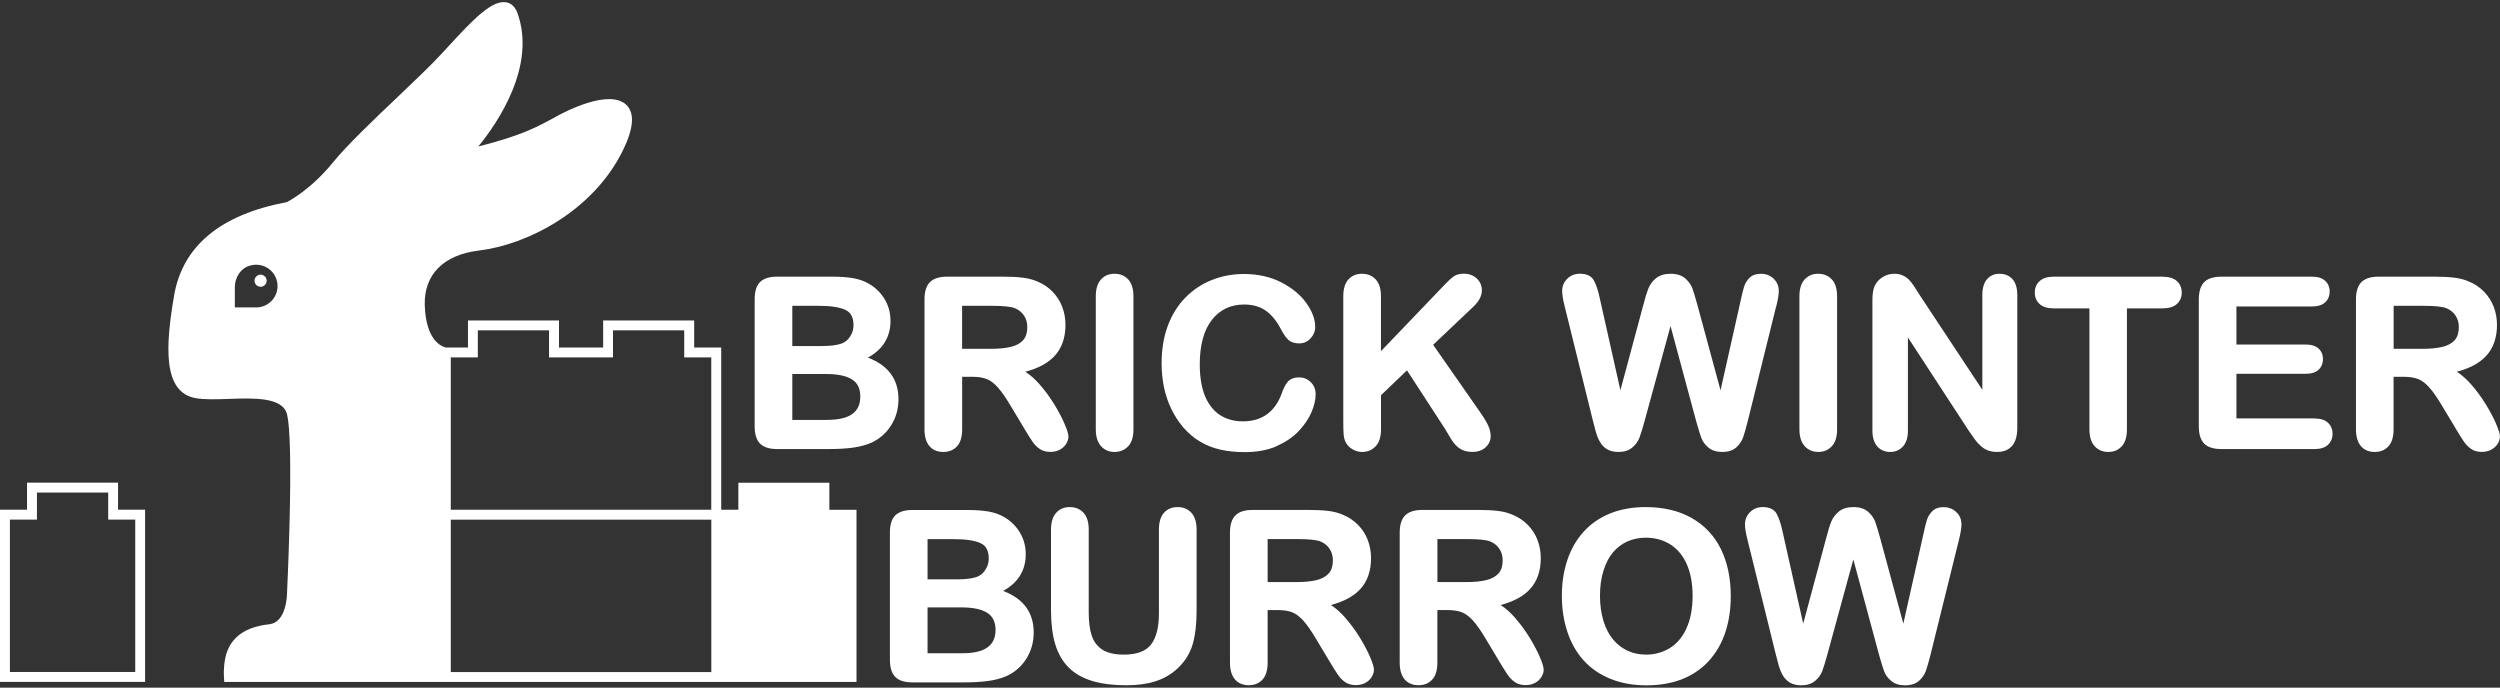
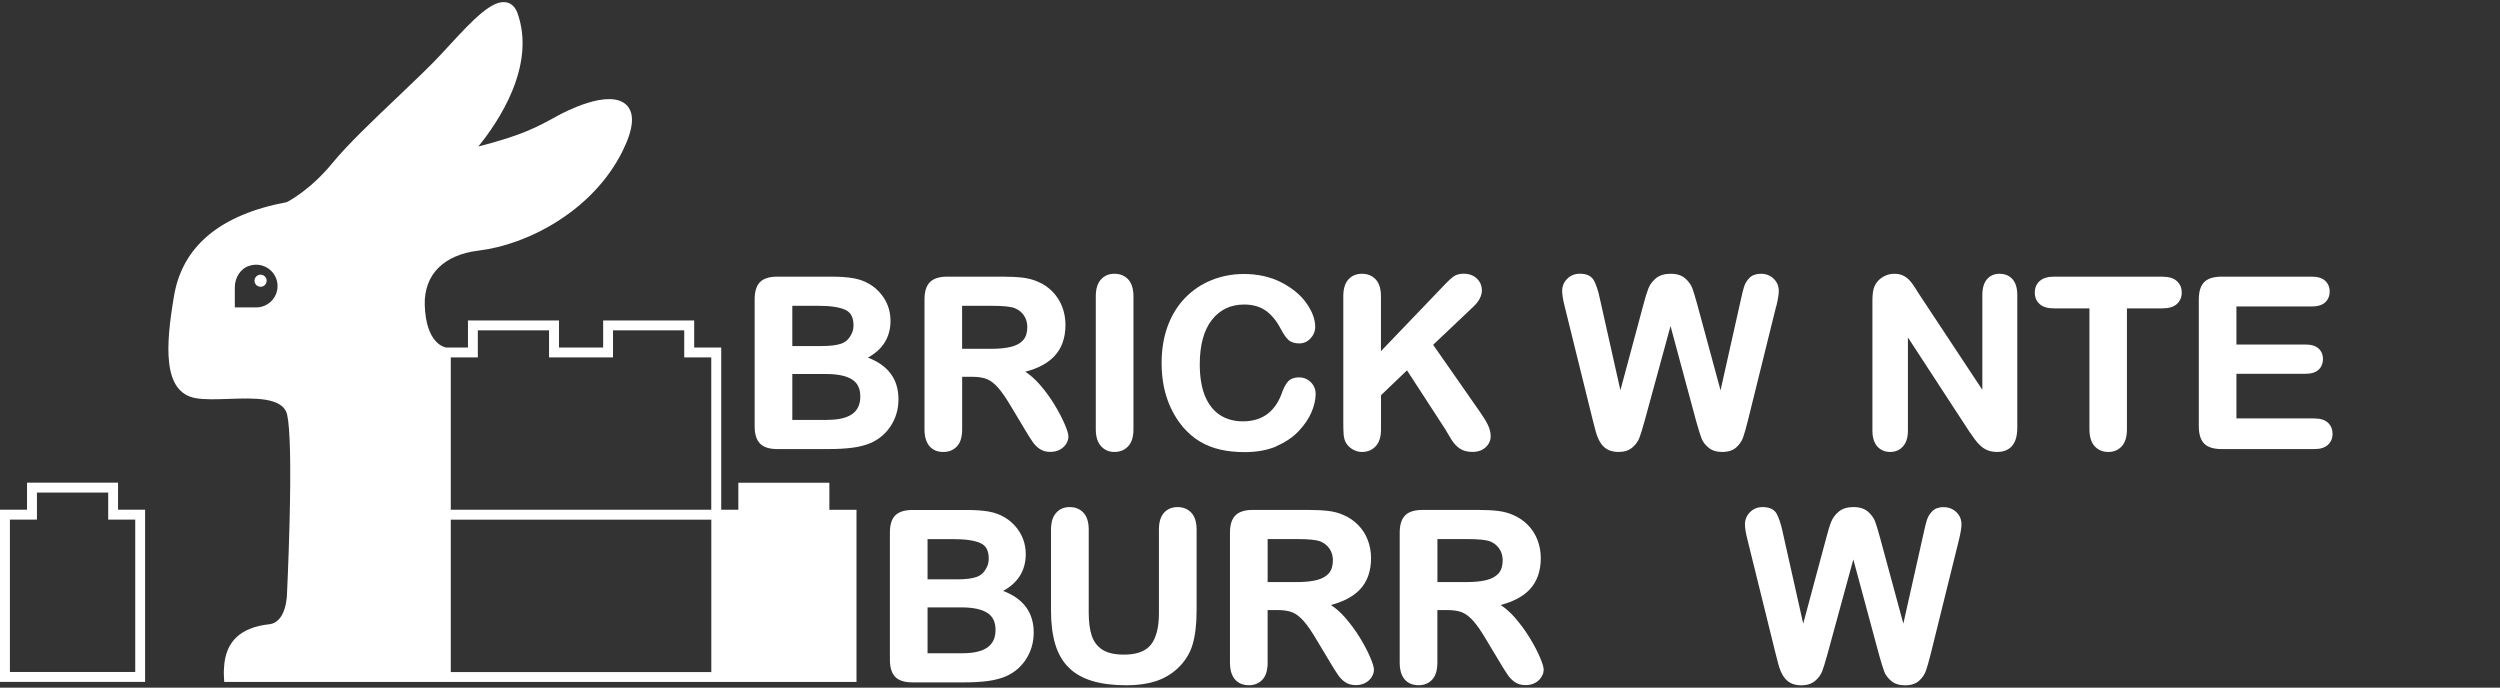
<svg xmlns="http://www.w3.org/2000/svg" id="Calque_2" data-name="Calque 2" viewBox="0 0 449.38 123.61">
  <rect x="0" y="0" width="449.38" height="123.61" fill="#333333" stroke="none" />
  <defs>
    <style>
      .cls-1 {
        fill: #fff;
        stroke-width: 0px;
      }
    </style>
  </defs>
  <g>
    <path class="cls-1" d="M319.28,55.11c.31-1.28.46-2.19.46-2.79,0-.89-.31-1.63-.93-2.23-.62-.59-1.38-.88-2.26-.88s-1.57.24-2.05.71c-.46.45-.78.97-.97,1.53-.18.55-.37,1.29-.56,2.2l-3.7,16.51-4.17-15.38c-.37-1.35-.67-2.35-.9-2.97-.24-.64-.67-1.23-1.28-1.77-.63-.55-1.51-.83-2.62-.83s-1.97.27-2.62.79c-.63.52-1.1,1.14-1.38,1.85-.27.68-.56,1.64-.9,2.93l-4.13,15.37-3.7-16.5c-.29-1.39-.65-2.47-1.05-3.21-.44-.82-1.3-1.24-2.53-1.24-.89,0-1.66.3-2.27.9-.61.6-.92,1.34-.92,2.21,0,.65.15,1.56.46,2.79l5.05,20.45c.15.61.33,1.27.52,1.99.2.73.46,1.38.78,1.92.33.56.77,1.01,1.3,1.31.54.31,1.22.47,2.03.47,1.01,0,1.84-.26,2.46-.79.61-.51,1.04-1.1,1.28-1.74.23-.61.55-1.62.93-3l4.67-17.1,4.61,17.1h0c.41,1.46.72,2.45.94,3.04.24.64.67,1.21,1.27,1.71.62.52,1.45.78,2.46.78,1.07,0,1.92-.27,2.52-.8.58-.52,1-1.13,1.25-1.82.23-.65.52-1.68.87-3.07l5.06-20.45Z" />
-     <path class="cls-1" d="M326.81,81.24c1.01,0,1.84-.35,2.47-1.03.63-.68.94-1.7.94-3.03v-23.93c0-1.33-.32-2.35-.94-3.02-.63-.68-1.46-1.02-2.47-1.02s-1.8.35-2.43,1.03c-.62.68-.93,1.69-.93,3v23.93c0,1.32.32,2.33.94,3.02.63.69,1.44,1.04,2.41,1.04Z" />
    <path class="cls-1" d="M359.43,49.21c-.95,0-1.71.33-2.27.99-.55.64-.83,1.6-.83,2.84v17.03l-11.26-17.03c-.33-.53-.65-1.03-.96-1.51-.32-.49-.64-.91-.95-1.23-.32-.33-.7-.59-1.13-.79-.43-.2-.95-.3-1.55-.3-.76,0-1.48.22-2.14.64-.66.43-1.14.99-1.42,1.67-.24.61-.35,1.41-.35,2.45v23.43c0,1.22.29,2.17.86,2.83.59.67,1.37,1.01,2.33,1.01s1.7-.33,2.3-.99c.59-.65.89-1.61.89-2.84v-16.75l10.97,16.82c.33.48.66.96,1,1.42.34.48.72.91,1.12,1.26.41.37.87.65,1.34.82.48.17,1.01.26,1.6.26,1.65,0,3.63-.75,3.63-4.31v-23.88c0-1.24-.28-2.2-.84-2.84-.57-.65-1.35-.99-2.33-.99Z" />
    <path class="cls-1" d="M388.74,49.73h-19.56c-1.08,0-1.93.25-2.51.76-.6.51-.91,1.22-.91,2.1s.29,1.54.87,2.06c.56.52,1.42.78,2.55.78h6.4v21.75c0,1.33.32,2.35.94,3.03.63.69,1.46,1.03,2.45,1.03s1.8-.34,2.42-1.02c.62-.67.93-1.69.93-3.04v-21.75h6.4c1.12,0,1.99-.26,2.56-.77.59-.52.89-1.22.89-2.07s-.29-1.54-.88-2.07c-.57-.52-1.44-.78-2.58-.78Z" />
    <path class="cls-1" d="M416.03,75.21h-14.03v-8.02h12.45c1.03,0,1.81-.25,2.33-.74.52-.49.78-1.14.78-1.91s-.27-1.42-.8-1.9c-.52-.47-1.3-.71-2.31-.71h-12.45v-6.84h13.55c1.06,0,1.86-.25,2.39-.73.54-.49.82-1.15.82-1.96s-.28-1.45-.82-1.94c-.53-.49-1.34-.73-2.39-.73h-16.24c-.91,0-1.68.14-2.27.41-.63.28-1.09.75-1.38,1.37-.28.6-.42,1.37-.42,2.3v22.83c0,1.41.33,2.45.97,3.1.64.65,1.69.98,3.11.98h16.72c1.04,0,1.85-.25,2.4-.75.55-.51.84-1.17.84-1.98s-.28-1.51-.84-2.02c-.55-.5-1.35-.75-2.4-.75Z" />
-     <path class="cls-1" d="M448.7,76.22c-.45-1.05-1.07-2.23-1.85-3.5-.78-1.29-1.69-2.52-2.69-3.66-.81-.92-1.66-1.67-2.54-2.24,2.28-.59,4.03-1.53,5.22-2.79,1.33-1.41,2-3.31,2-5.64,0-1.13-.2-2.23-.59-3.25-.4-1.02-.98-1.93-1.74-2.71-.76-.77-1.64-1.38-2.62-1.78-.81-.37-1.73-.62-2.74-.74-.99-.12-2.19-.18-3.58-.18h-10c-1.4,0-2.45.33-3.1.98-.65.65-.98,1.7-.98,3.1v23.37c0,1.3.3,2.31.88,3,.6.71,1.44,1.06,2.51,1.06,1,0,1.82-.34,2.44-1.01.62-.66.93-1.69.93-3.05v-9.45h1.84c1.05,0,1.92.14,2.6.41.67.27,1.35.79,2.01,1.54.68.77,1.47,1.91,2.34,3.39l2.46,4.1c.57.94,1.03,1.69,1.39,2.21.36.53.8.97,1.29,1.31.52.36,1.16.54,1.92.54.63,0,1.19-.13,1.67-.38.49-.25.88-.6,1.17-1.04.29-.45.43-.9.43-1.36,0-.43-.22-1.16-.68-2.24ZM441.26,61.12c-.48.56-1.21.97-2.15,1.21-.98.25-2.21.37-3.65.37h-5.2v-7.73h5.36c2.06,0,3.45.15,4.13.43.7.29,1.25.74,1.64,1.33.39.59.59,1.28.59,2.05,0,.99-.24,1.78-.72,2.34Z" />
  </g>
  <path class="cls-1" d="M21.22,86.76H4.86v4.86H0v30.95h26.08v-30.95h-4.86v-4.86ZM24.31,93.4v27.39H1.78v-27.39h4.86v-4.86h12.81v4.86h4.86Z" />
  <g>
    <path class="cls-1" d="M161.5,71.75c0-3.58-1.85-6.09-5.5-7.47,2.7-1.47,4.07-3.69,4.07-6.62,0-.91-.15-1.8-.45-2.62-.3-.82-.74-1.58-1.32-2.27-.57-.68-1.24-1.25-1.98-1.69-.88-.53-1.87-.89-2.97-1.08-1.07-.18-2.36-.27-3.82-.27h-9.84c-1.39,0-2.43.33-3.07.97-.65.64-.97,1.69-.97,3.11v22.83c0,1.39.32,2.43.95,3.08.63.66,1.67,1,3.09,1h9.28c1.61,0,3.04-.08,4.25-.24,1.22-.16,2.32-.45,3.27-.84,1.53-.67,2.76-1.72,3.66-3.13.9-1.4,1.35-3,1.35-4.75ZM142.42,54.97h4.68c2.18,0,3.82.24,4.86.73.98.45,1.46,1.36,1.46,2.77,0,.65-.16,1.26-.48,1.8-.41.75-.98,1.24-1.75,1.51-.8.28-1.96.42-3.45.42h-5.32v-7.23ZM148.72,75.48h-6.3v-8.25h6.09c2.07,0,3.64.33,4.66.99.99.63,1.47,1.64,1.47,3.07,0,2.82-1.94,4.18-5.92,4.18Z" />
    <path class="cls-1" d="M191.62,79.82c.29-.44.43-.9.43-1.36,0-.44-.22-1.17-.68-2.24-.44-1.03-1.05-2.21-1.84-3.5-.78-1.29-1.69-2.52-2.69-3.66-.81-.92-1.66-1.67-2.54-2.24,2.28-.59,4.03-1.53,5.22-2.79,1.33-1.41,2-3.3,2-5.64,0-1.14-.2-2.23-.59-3.25-.39-1.02-.98-1.93-1.73-2.71-.76-.77-1.64-1.38-2.62-1.78-.81-.37-1.74-.62-2.74-.74-.99-.12-2.19-.18-3.58-.18h-10c-1.41,0-2.45.33-3.1.98-.65.65-.98,1.7-.98,3.1v23.37c0,1.3.3,2.31.88,3,.6.71,1.44,1.06,2.52,1.06,1,0,1.82-.34,2.44-1.01.62-.66.93-1.69.93-3.05v-9.45h1.84c1.05,0,1.92.14,2.6.41.67.27,1.35.79,2.01,1.54.68.77,1.47,1.91,2.34,3.39l2.46,4.1c.59.99,1.05,1.71,1.39,2.21.36.53.79.97,1.29,1.31.52.36,1.16.54,1.92.54.63,0,1.19-.13,1.67-.38.49-.25.88-.6,1.16-1.04ZM183.94,61.12c-.49.56-1.21.97-2.15,1.21-.97.25-2.2.37-3.65.37h-5.2v-7.73h5.36c2.06,0,3.45.15,4.13.43.7.29,1.25.74,1.64,1.33.39.59.59,1.28.59,2.05,0,1-.24,1.78-.72,2.33Z" />
    <path class="cls-1" d="M200.32,81.24c1.01,0,1.85-.35,2.48-1.03.63-.68.94-1.7.94-3.03v-23.93c0-1.33-.32-2.35-.94-3.02-.63-.68-1.46-1.02-2.48-1.02s-1.8.35-2.42,1.03c-.62.68-.93,1.69-.93,3.01v23.93c0,1.32.32,2.33.94,3.02.63.69,1.44,1.04,2.41,1.04Z" />
    <path class="cls-1" d="M229.42,80.2c1.62-.69,2.97-1.6,4.02-2.71,1.04-1.11,1.82-2.25,2.31-3.41.49-1.16.74-2.25.74-3.26,0-.84-.3-1.56-.88-2.13-.58-.57-1.29-.85-2.1-.85-.95,0-1.66.3-2.11.88-.41.53-.75,1.22-1.02,2.04-.6,1.63-1.49,2.88-2.65,3.72-1.16.83-2.61,1.26-4.3,1.26-1.56,0-2.94-.37-4.1-1.11-1.15-.74-2.06-1.87-2.7-3.37-.64-1.52-.97-3.46-.97-5.77,0-3.45.73-6.14,2.18-7.99,1.43-1.83,3.38-2.76,5.79-2.76,1.52,0,2.81.36,3.83,1.06,1.04.71,1.96,1.81,2.73,3.27.5.95.95,1.61,1.38,2.01.45.43,1.12.65,1.98.65.79,0,1.48-.31,2.03-.91.55-.6.83-1.29.83-2.07,0-1.34-.53-2.78-1.59-4.27-1.05-1.48-2.57-2.73-4.52-3.73-1.96-1-4.21-1.5-6.71-1.5-2.04,0-4,.37-5.81,1.1-1.81.73-3.42,1.81-4.77,3.21-1.35,1.4-2.4,3.1-3.12,5.07-.72,1.95-1.09,4.2-1.09,6.67,0,1.52.15,2.98.43,4.33.29,1.36.72,2.65,1.3,3.85.58,1.2,1.28,2.3,2.1,3.27.92,1.07,1.94,1.95,3.03,2.6,1.09.66,2.32,1.15,3.66,1.46,1.33.31,2.82.46,4.44.46,2.15,0,4.06-.35,5.68-1.04Z" />
    <path class="cls-1" d="M259.94,77.42c.29.5.62,1.05,1,1.66.4.64.89,1.17,1.46,1.55.59.4,1.35.6,2.27.6.99,0,1.79-.28,2.38-.83.59-.55.9-1.22.9-1.99,0-.65-.16-1.33-.49-2.01-.31-.65-.78-1.42-1.39-2.29l-8.46-12.13,7.28-6.9c.98-.94,1.48-1.92,1.48-2.9,0-.83-.31-1.54-.91-2.12-.6-.57-1.4-.86-2.36-.86-.74,0-1.35.17-1.81.49-.42.3-.92.75-1.52,1.39l-11.54,12.04v-9.87c0-1.33-.32-2.35-.94-3.02-.63-.68-1.47-1.02-2.47-1.02s-1.85.35-2.46,1.04c-.6.68-.9,1.69-.9,3v22.58c0,.96.02,1.71.06,2.24.04.55.17,1.04.39,1.47.29.52.7.93,1.24,1.24.53.3,1.09.46,1.67.46.99,0,1.82-.34,2.46-1.02.63-.67.96-1.69.96-3.04v-6.14l4.67-4.47,7.06,10.86Z" />
  </g>
  <g>
-     <path class="cls-1" d="M304.09,93.11c-2.3-1.3-5.08-1.96-8.26-1.96-2.35,0-4.48.37-6.33,1.11-1.86.74-3.46,1.82-4.75,3.22-1.29,1.39-2.3,3.1-2.98,5.08-.68,1.97-1.02,4.17-1.02,6.52s.33,4.48.98,6.46c.65,1.99,1.63,3.73,2.91,5.15,1.28,1.42,2.9,2.54,4.81,3.32,1.91.78,4.09,1.18,6.5,1.18s4.6-.38,6.48-1.14c1.89-.76,3.5-1.87,4.79-3.31,1.29-1.43,2.28-3.15,2.92-5.11.65-1.95.97-4.13.97-6.5,0-3.21-.6-6.04-1.77-8.43-1.18-2.4-2.95-4.28-5.25-5.58ZM303.12,113.02c-.75,1.58-1.77,2.76-3.03,3.51-1.26.75-2.67,1.14-4.18,1.14-1.18,0-2.28-.22-3.26-.66-.98-.44-1.87-1.1-2.63-1.98-.76-.88-1.36-2.01-1.78-3.36-.42-1.36-.64-2.91-.64-4.59s.21-3.2.64-4.54c.42-1.33,1-2.43,1.72-3.28.72-.84,1.59-1.5,2.58-1.94,1-.44,2.1-.67,3.28-.67,1.66,0,3.15.41,4.42,1.21,1.27.8,2.27,1.99,2.96,3.56.7,1.58,1.05,3.49,1.05,5.65,0,2.34-.38,4.34-1.14,5.94Z" />
    <path class="cls-1" d="M349.41,91.15c-.88,0-1.57.24-2.05.71-.45.45-.78.97-.97,1.53-.18.55-.37,1.29-.56,2.2l-3.7,16.51-4.17-15.38c-.37-1.35-.67-2.35-.9-2.97-.24-.64-.67-1.23-1.28-1.77-.63-.55-1.51-.83-2.62-.83s-1.97.27-2.62.8c-.63.52-1.1,1.14-1.38,1.85-.27.67-.56,1.63-.9,2.93l-4.13,15.37-3.7-16.5c-.29-1.38-.65-2.46-1.05-3.21-.44-.82-1.29-1.24-2.53-1.24-.9,0-1.66.3-2.27.9-.61.6-.92,1.34-.92,2.21,0,.65.15,1.57.46,2.79l5.05,20.45c.15.61.33,1.27.52,1.99.2.73.46,1.38.78,1.92.33.56.77,1.01,1.3,1.31.54.31,1.22.47,2.03.47,1.01,0,1.83-.27,2.46-.79.61-.51,1.04-1.1,1.28-1.74.23-.61.55-1.62.93-3l4.67-17.1,4.61,17.1h0c.41,1.45.72,2.45.94,3.04.24.64.67,1.21,1.27,1.71.62.52,1.45.78,2.46.78,1.07,0,1.91-.27,2.52-.8.58-.52,1-1.13,1.25-1.82.23-.65.52-1.68.87-3.06l5.06-20.45c.31-1.27.46-2.19.46-2.79,0-.89-.31-1.63-.93-2.22-.62-.59-1.38-.88-2.26-.88Z" />
    <path class="cls-1" d="M180.31,106.22c2.7-1.47,4.07-3.69,4.07-6.62,0-.92-.15-1.8-.45-2.62-.3-.82-.74-1.58-1.32-2.27-.58-.68-1.24-1.25-1.98-1.69-.87-.53-1.87-.89-2.97-1.08-1.08-.18-2.36-.27-3.82-.27h-9.84c-1.39,0-2.42.33-3.07.97-.65.64-.97,1.69-.97,3.11v22.83c0,1.39.32,2.43.95,3.08.63.66,1.67,1,3.09,1h9.28c1.6,0,3.03-.08,4.25-.24,1.23-.16,2.33-.45,3.27-.84,1.53-.67,2.76-1.72,3.66-3.13.9-1.41,1.35-3.01,1.35-4.76,0-3.58-1.85-6.09-5.5-7.47ZM166.73,96.91h4.68c2.18,0,3.82.24,4.86.73.98.45,1.46,1.36,1.46,2.77,0,.66-.16,1.26-.48,1.8-.41.75-.98,1.25-1.75,1.51-.79.28-1.95.42-3.45.42h-5.32v-7.23ZM173.03,117.42h-6.3v-8.24h6.09c2.07,0,3.64.33,4.66.99.99.64,1.47,1.64,1.47,3.07,0,2.81-1.94,4.18-5.92,4.18Z" />
    <path class="cls-1" d="M211.68,91.15c-1.01,0-1.83.34-2.45,1.02-.6.67-.91,1.69-.91,3.02v15.06c0,2.51-.48,4.4-1.43,5.62-.93,1.19-2.56,1.8-4.85,1.8-1.67,0-2.98-.3-3.89-.89-.9-.59-1.54-1.42-1.9-2.49-.37-1.1-.55-2.5-.55-4.16v-14.94c0-1.32-.31-2.33-.92-3-.62-.69-1.46-1.04-2.5-1.04s-1.82.35-2.44,1.04c-.61.68-.92,1.69-.92,3v14.6c0,2.31.26,4.33.76,6.01.51,1.69,1.32,3.1,2.42,4.19,1.09,1.09,2.52,1.9,4.25,2.42,1.7.51,3.76.77,6.12.77,1.98,0,3.74-.24,5.23-.72,1.5-.48,2.83-1.25,3.97-2.31,1.32-1.24,2.23-2.69,2.71-4.33.47-1.61.71-3.64.71-6.03v-14.6c0-1.33-.32-2.35-.94-3.02-.63-.68-1.46-1.02-2.48-1.02Z" />
    <path class="cls-1" d="M244.46,114.65c-.79-1.29-1.7-2.52-2.69-3.66-.81-.92-1.66-1.67-2.54-2.24,2.28-.6,4.03-1.53,5.22-2.79,1.33-1.41,2-3.31,2-5.64,0-1.14-.2-2.23-.59-3.25-.39-1.03-.98-1.94-1.74-2.71-.76-.77-1.64-1.37-2.62-1.78-.81-.37-1.73-.62-2.74-.74-.99-.12-2.19-.18-3.58-.18h-10.01c-1.41,0-2.45.33-3.1.98-.65.65-.98,1.69-.98,3.1v23.37c0,1.3.3,2.31.88,3,.6.7,1.45,1.06,2.52,1.06,1,0,1.82-.34,2.44-1.01.62-.66.93-1.69.93-3.05v-9.45h1.84c1.04,0,1.92.14,2.6.41.67.27,1.34.79,2.01,1.53.68.77,1.47,1.91,2.34,3.39l2.46,4.1c.6.99,1.05,1.72,1.39,2.21.36.53.79.97,1.29,1.31.52.36,1.17.54,1.92.54.63,0,1.19-.13,1.67-.38.49-.25.88-.6,1.16-1.04.29-.44.43-.9.43-1.36,0-.43-.22-1.17-.68-2.24-.44-1.04-1.06-2.22-1.84-3.5ZM238.86,103.05c-.49.56-1.21.97-2.15,1.21-.97.25-2.2.37-3.65.37h-5.2v-7.73h5.37c2.06,0,3.45.15,4.13.43.7.29,1.25.74,1.64,1.33.39.59.59,1.28.59,2.05,0,1-.24,1.78-.72,2.33Z" />
    <path class="cls-1" d="M274.97,114.65c-.79-1.29-1.7-2.52-2.69-3.66-.81-.92-1.66-1.67-2.54-2.24,2.28-.6,4.03-1.53,5.22-2.79,1.33-1.41,2-3.31,2-5.64,0-1.14-.2-2.23-.59-3.25-.39-1.03-.98-1.94-1.74-2.71-.76-.77-1.64-1.37-2.62-1.78-.81-.37-1.73-.62-2.74-.74-.99-.12-2.19-.18-3.58-.18h-10.01c-1.41,0-2.45.33-3.1.98-.65.65-.98,1.69-.98,3.1v23.37c0,1.3.3,2.31.88,3,.6.7,1.45,1.06,2.52,1.06,1,0,1.82-.34,2.44-1.01.62-.66.93-1.69.93-3.05v-9.45h1.84c1.04,0,1.92.14,2.6.41.67.27,1.34.79,2.01,1.53.68.77,1.47,1.91,2.34,3.39l2.46,4.1c.6.99,1.05,1.72,1.39,2.21.36.53.79.97,1.29,1.31.52.36,1.17.54,1.92.54.63,0,1.19-.13,1.67-.38.49-.25.88-.6,1.16-1.04.29-.44.43-.9.43-1.36,0-.43-.22-1.17-.68-2.24-.44-1.04-1.06-2.22-1.84-3.5ZM269.38,103.05c-.49.56-1.21.97-2.15,1.21-.97.25-2.2.37-3.65.37h-5.2v-7.73h5.37c2.06,0,3.45.15,4.13.43.7.29,1.25.74,1.64,1.33.39.59.59,1.28.59,2.05,0,1-.24,1.78-.72,2.33Z" />
  </g>
  <path class="cls-1" d="M46.07,49.69c-.43.43-.43,1.12,0,1.54s1.12.43,1.54,0c.43-.43.43-1.12,0-1.54s-1.12-.43-1.54,0Z" />
  <path class="cls-1" d="M149.08,91.63v-4.86h-16.36v4.86h-3.08v-29.16h-4.86v-4.86h-16.36v4.86h-7.94v-4.86h-16.36v4.86h-3.91c-.33-.05-3.65-.71-3.86-7.66-.14-5.45,3.39-9.01,9.7-9.77,8.73-1.04,20.56-7.11,25.89-17.95,1.99-4.05,2.18-6.76.64-8.25-3.13-2.96-11.24,1.38-12.16,1.87-3.96,2.18-6.52,3.6-14.44,5.62,3.46-4.24,10.53-14.51,6.99-24.11-.52-1.3-1.38-1.71-1.99-1.8-2.51-.45-5.83,2.96-10.29,7.82l-1.38,1.49c-1.78,1.94-4.65,4.67-7.66,7.54-4.58,4.34-9.27,8.82-11.86,12-3.96,4.84-7.87,6.88-8.25,7.07-11.93,2.23-18.73,7.9-20.25,16.81-1.52,8.94-2.11,17.36,3.89,18.42,1.54.28,3.63.21,5.83.14,4.6-.17,9.84-.36,10.6,2.8.55,2.35.71,9.18.43,19.8-.17,6.69-.45,12.4-.45,12.45s-.05,5.1-3.18,5.45c-5.19.57-7.87,3.11-8.13,7.71-.05.57-.07,1.16-.02,1.83l.05.83h113.65v-30.94h-4.86ZM46.05,55.26h-3.79s-.05-.02-.05-.05v-3.58c0-1.71,1-3.37,2.63-3.86,2.63-.81,5.05,1.14,5.05,3.65,0,2.13-1.73,3.84-3.84,3.84ZM127.86,120.8h-46.83v-27.39h46.83v27.39ZM127.86,91.63h-46.83v-27.39h4.86v-4.86h12.8v4.86h11.5v-4.86h12.8v4.86h4.86v27.39Z" />
</svg>